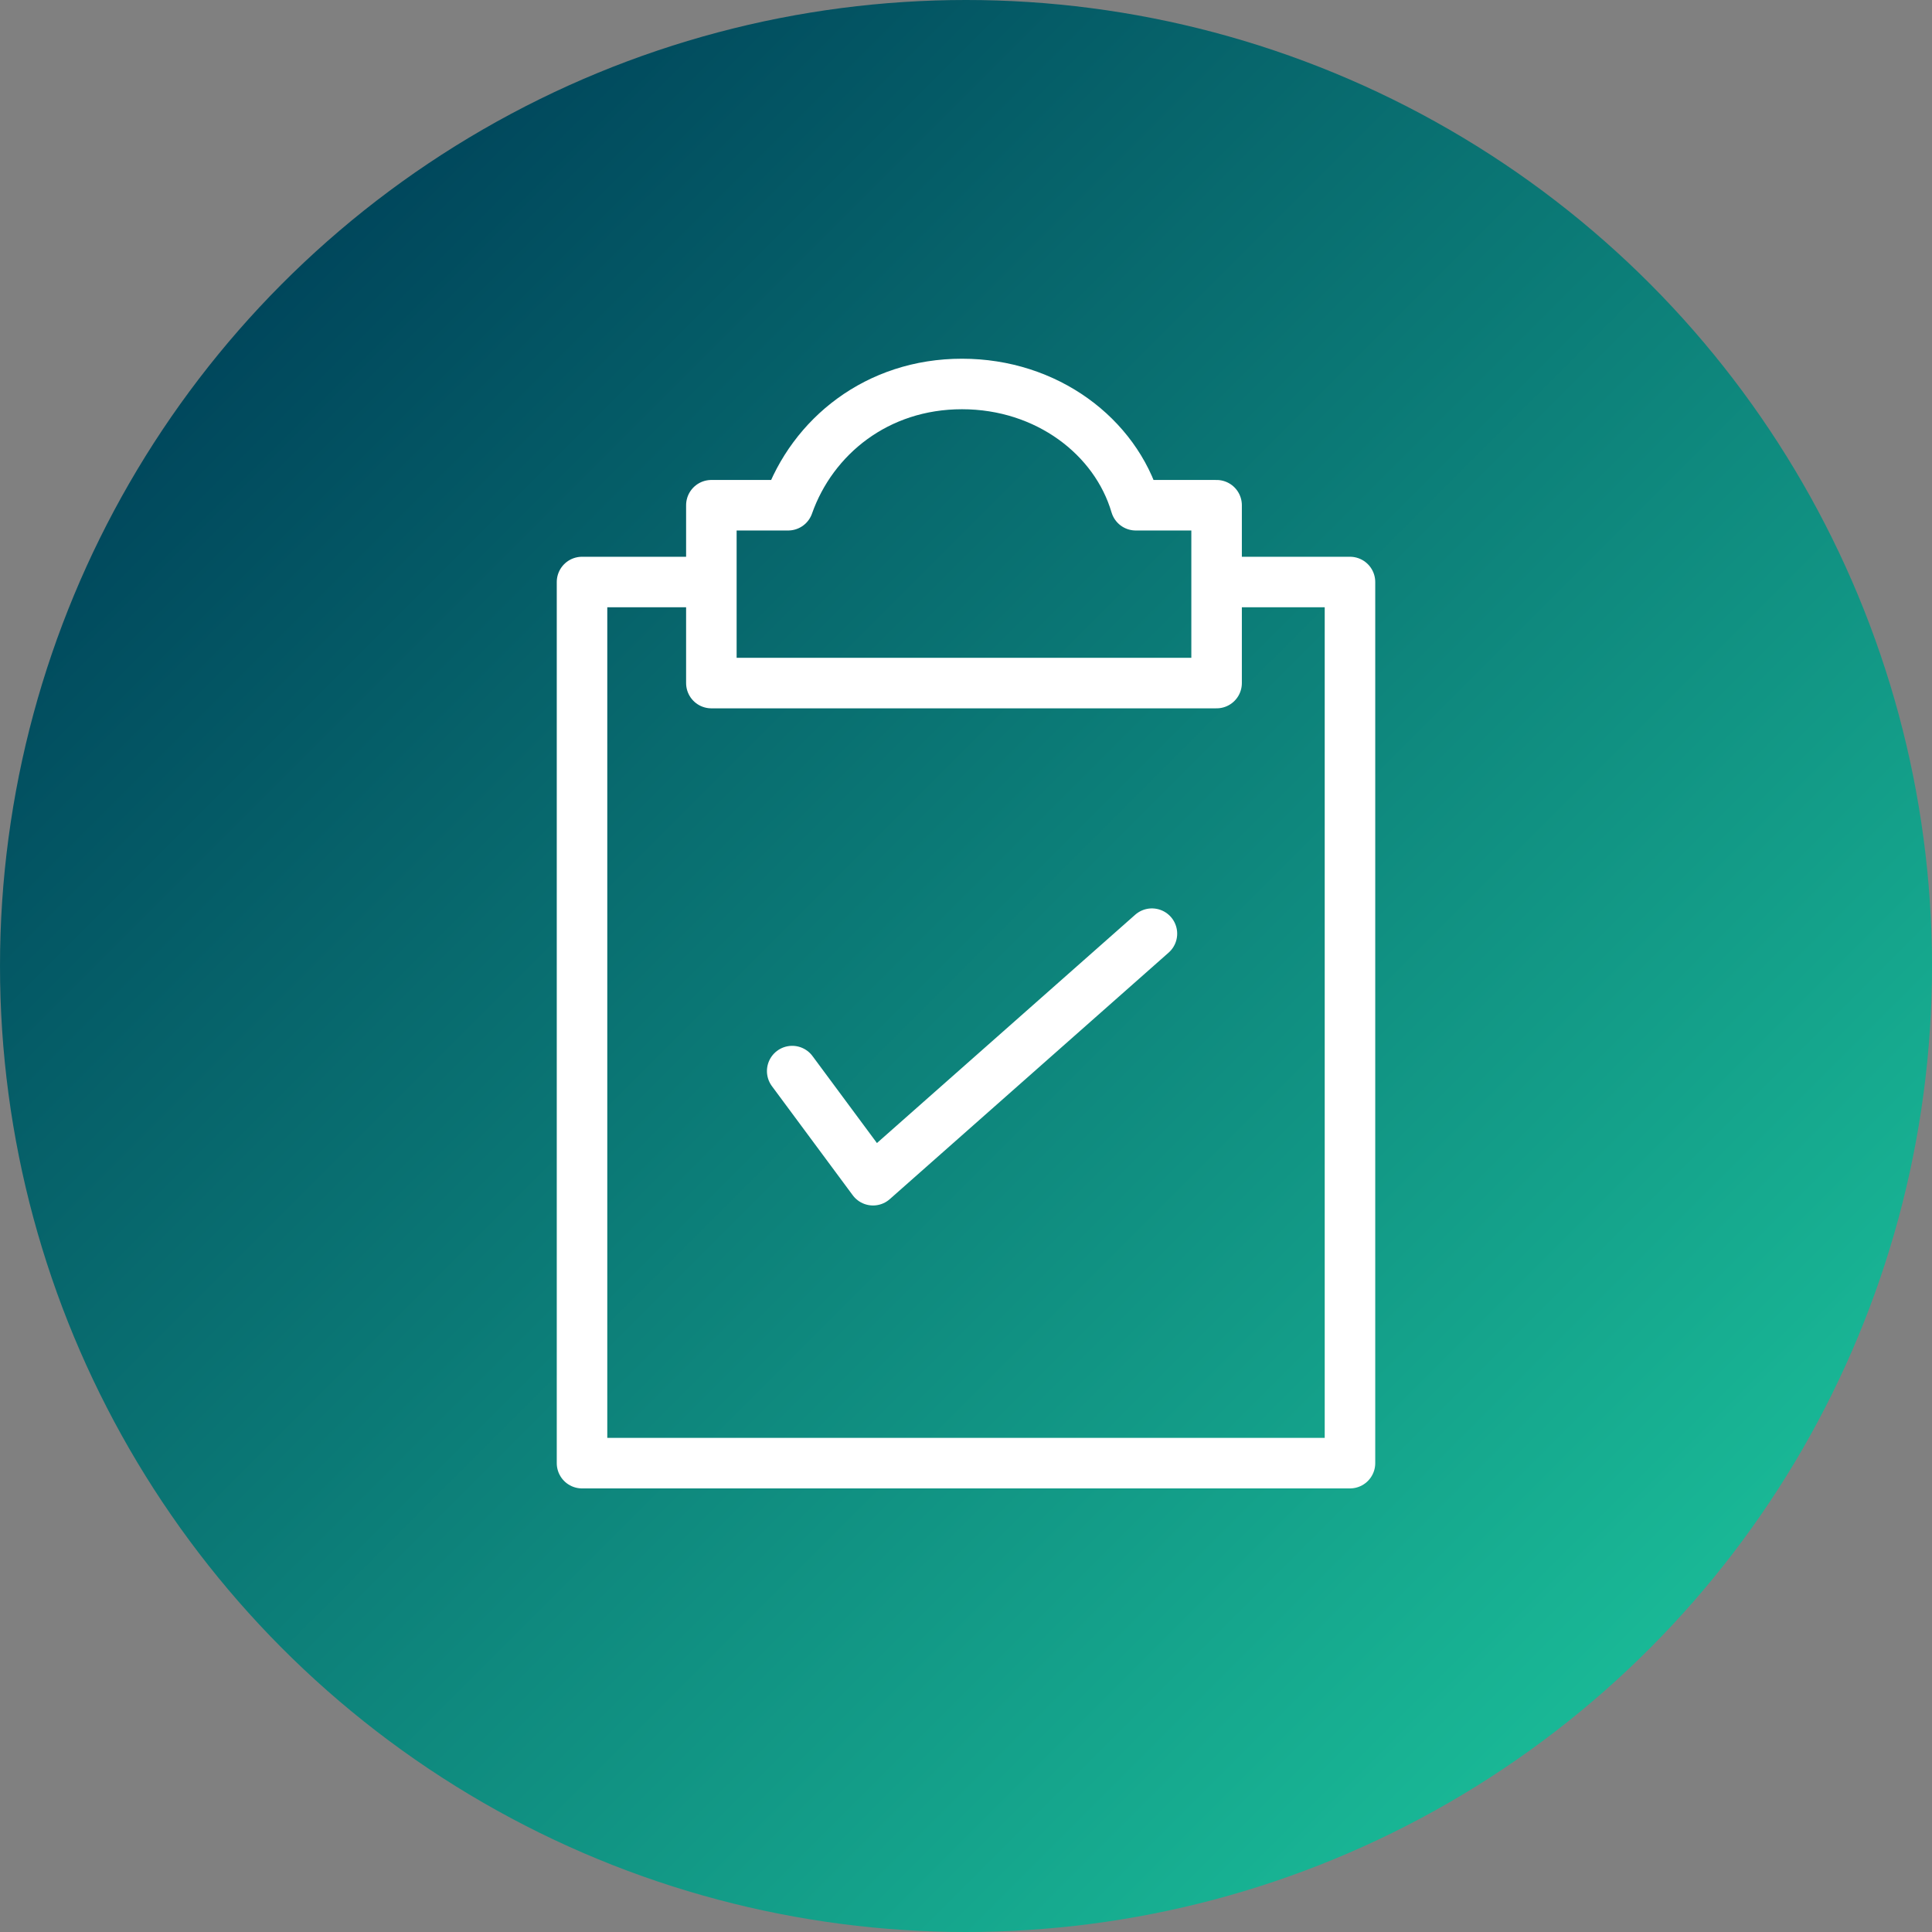
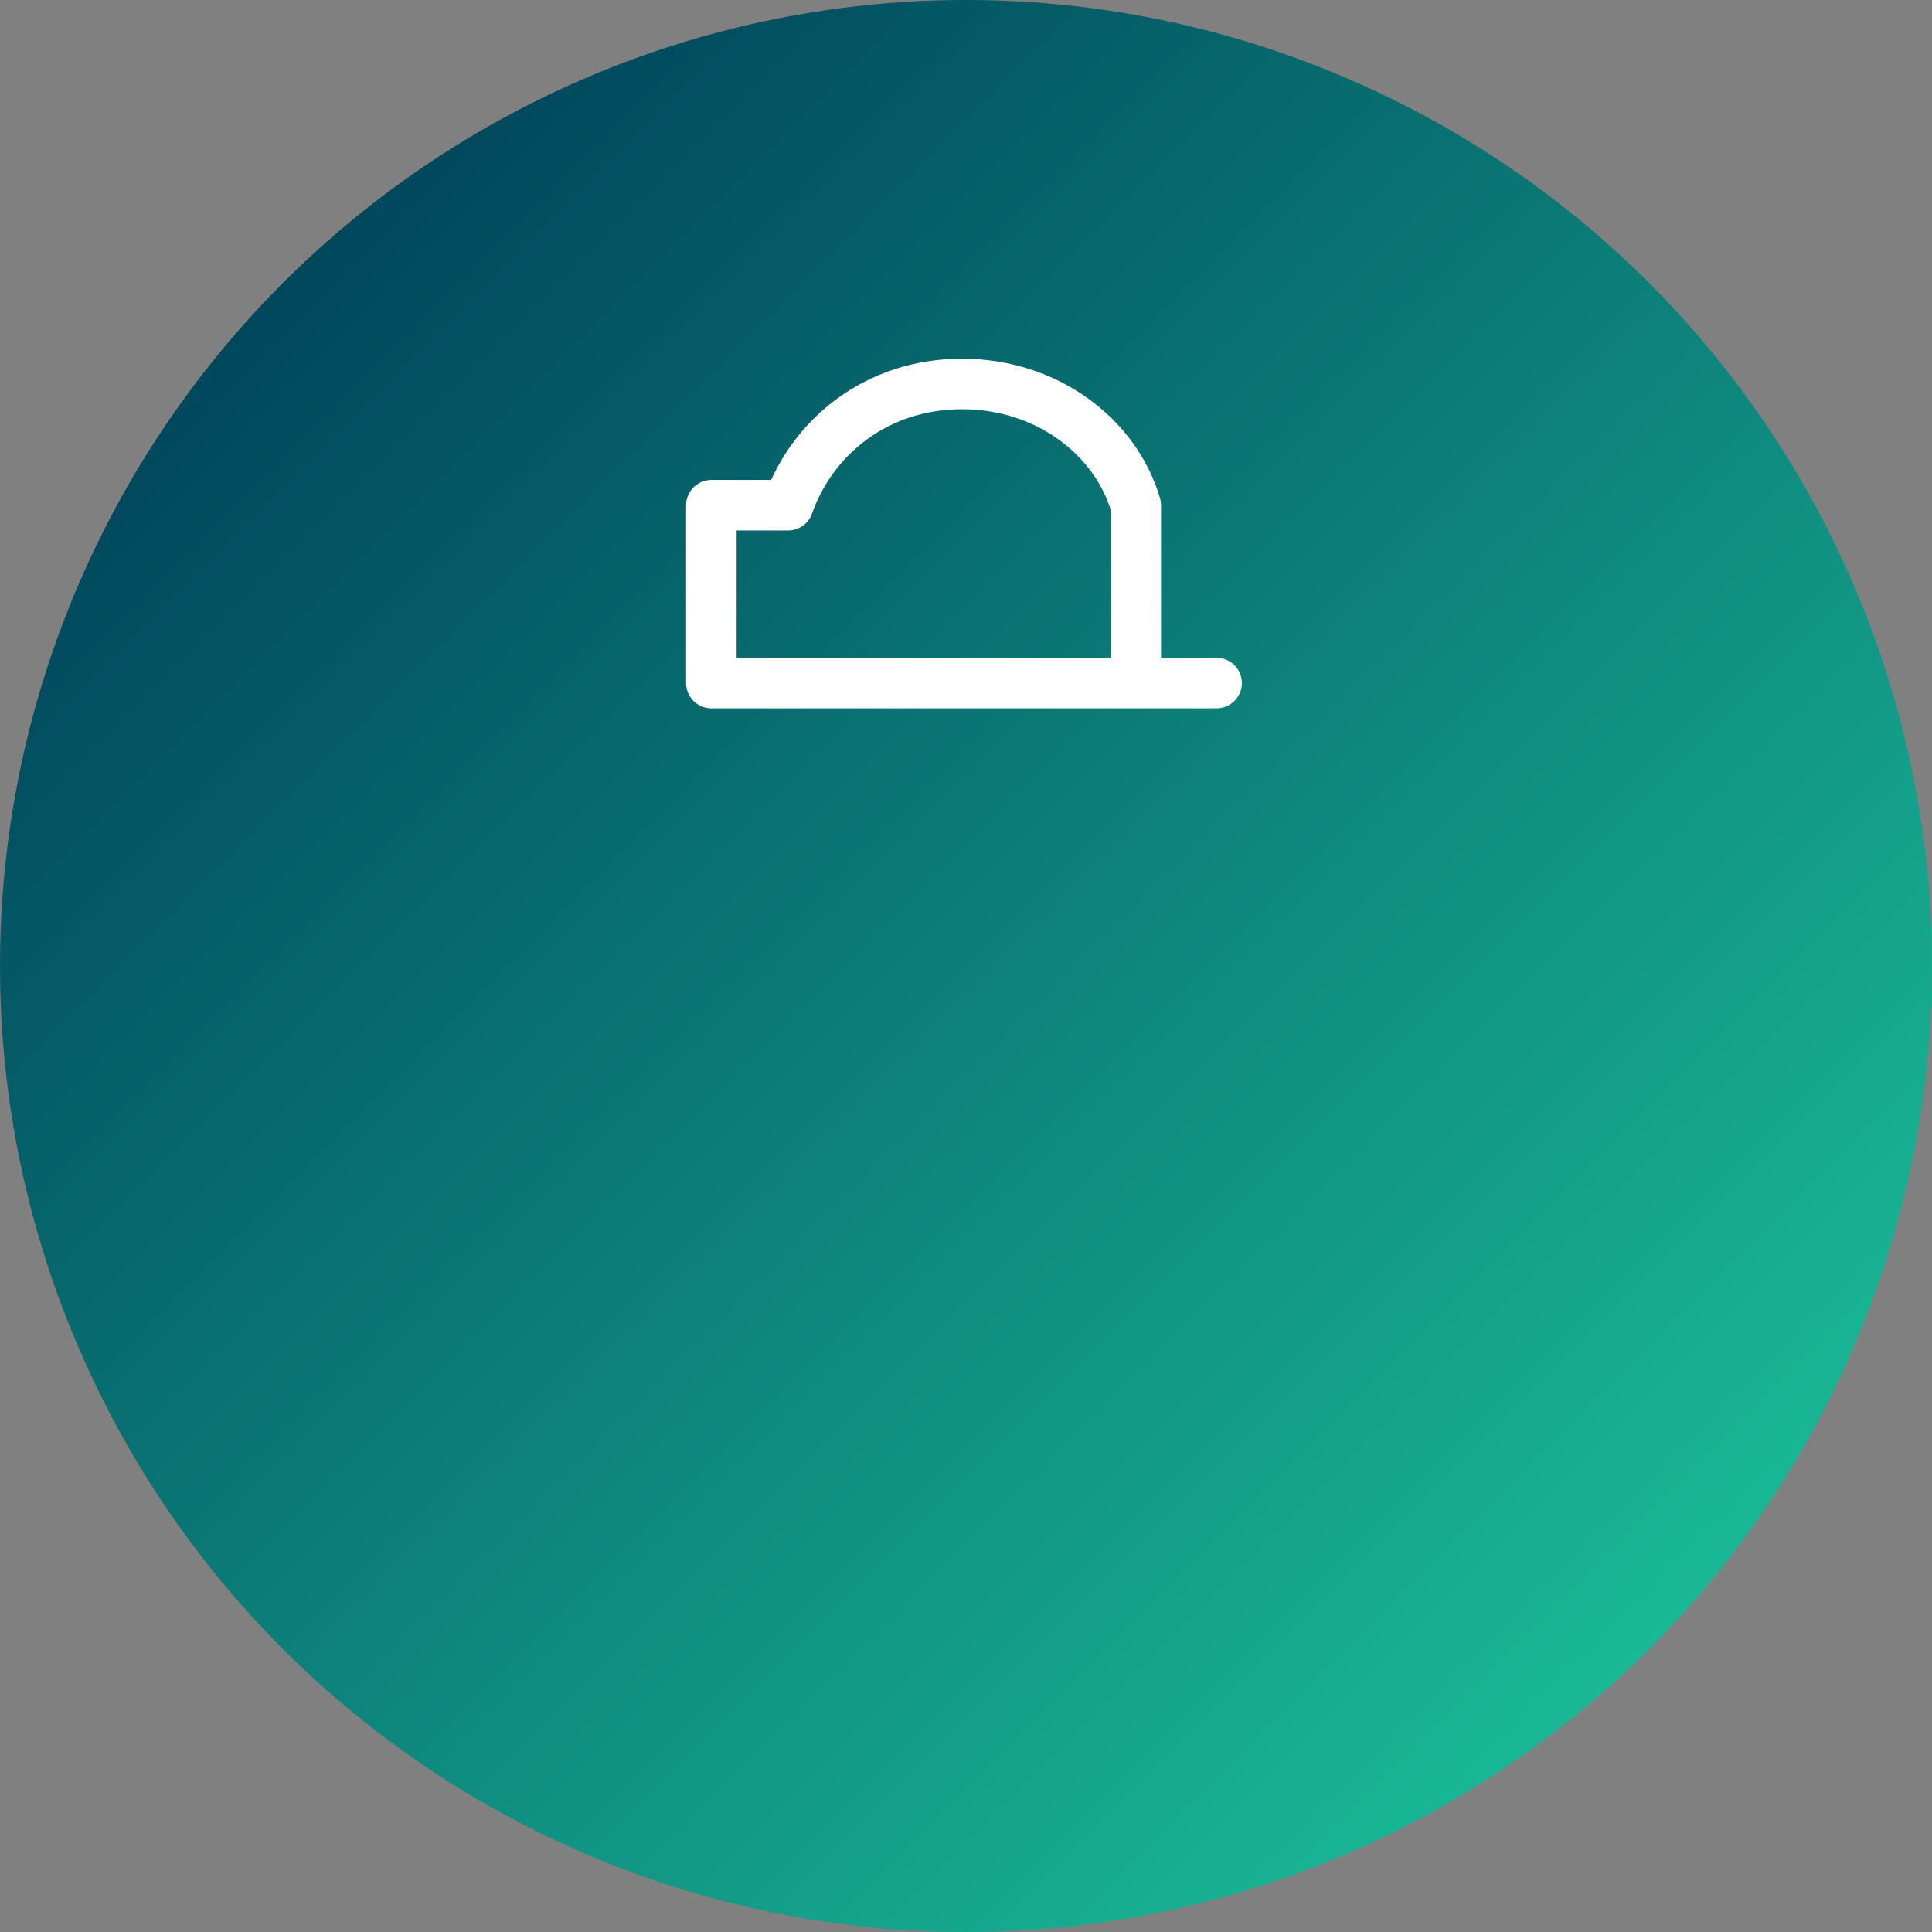
<svg xmlns="http://www.w3.org/2000/svg" id="Layer_1" data-name="Layer 1" width="47.8" height="47.8" viewBox="0 0 47.8 47.8">
  <rect x="0" y="0" width="47.8" height="47.8" fill="#808080" stroke="none" />
  <defs>
    <style>
      .cls-1 {
        fill: none;
        stroke: #fff;
        stroke-linecap: round;
        stroke-linejoin: round;
        stroke-width: 1.25px;
      }

      .cls-2 {
        fill: url(#linear-gradient);
        stroke-width: 0px;
      }
    </style>
    <linearGradient id="linear-gradient" x1="7" y1="762.54" x2="40.8" y2="728.74" gradientTransform="translate(0 769.54) scale(1 -1)" gradientUnits="userSpaceOnUse">
      <stop offset="0" stop-color="#00475c" />
      <stop offset="1" stop-color="#19b896" />
    </linearGradient>
  </defs>
  <circle class="cls-2" cx="23.9" cy="23.9" r="23.9" />
-   <polyline class="cls-1" points="30.4 14.4 33.4 14.4 33.4 36.2 14.4 36.2 14.4 14.4 17.3 14.4" />
-   <path class="cls-1" d="m28.1,12.5c-.5-1.7-2.2-3-4.3-3s-3.7,1.3-4.3,3h-1.9v4.4h12.5v-4.4h-2Z" />
-   <polyline class="cls-1" points="19.6 26.5 21.6 29.2 28.5 23.1" />
+   <path class="cls-1" d="m28.1,12.5c-.5-1.7-2.2-3-4.3-3s-3.7,1.3-4.3,3h-1.9v4.4h12.5h-2Z" />
</svg>